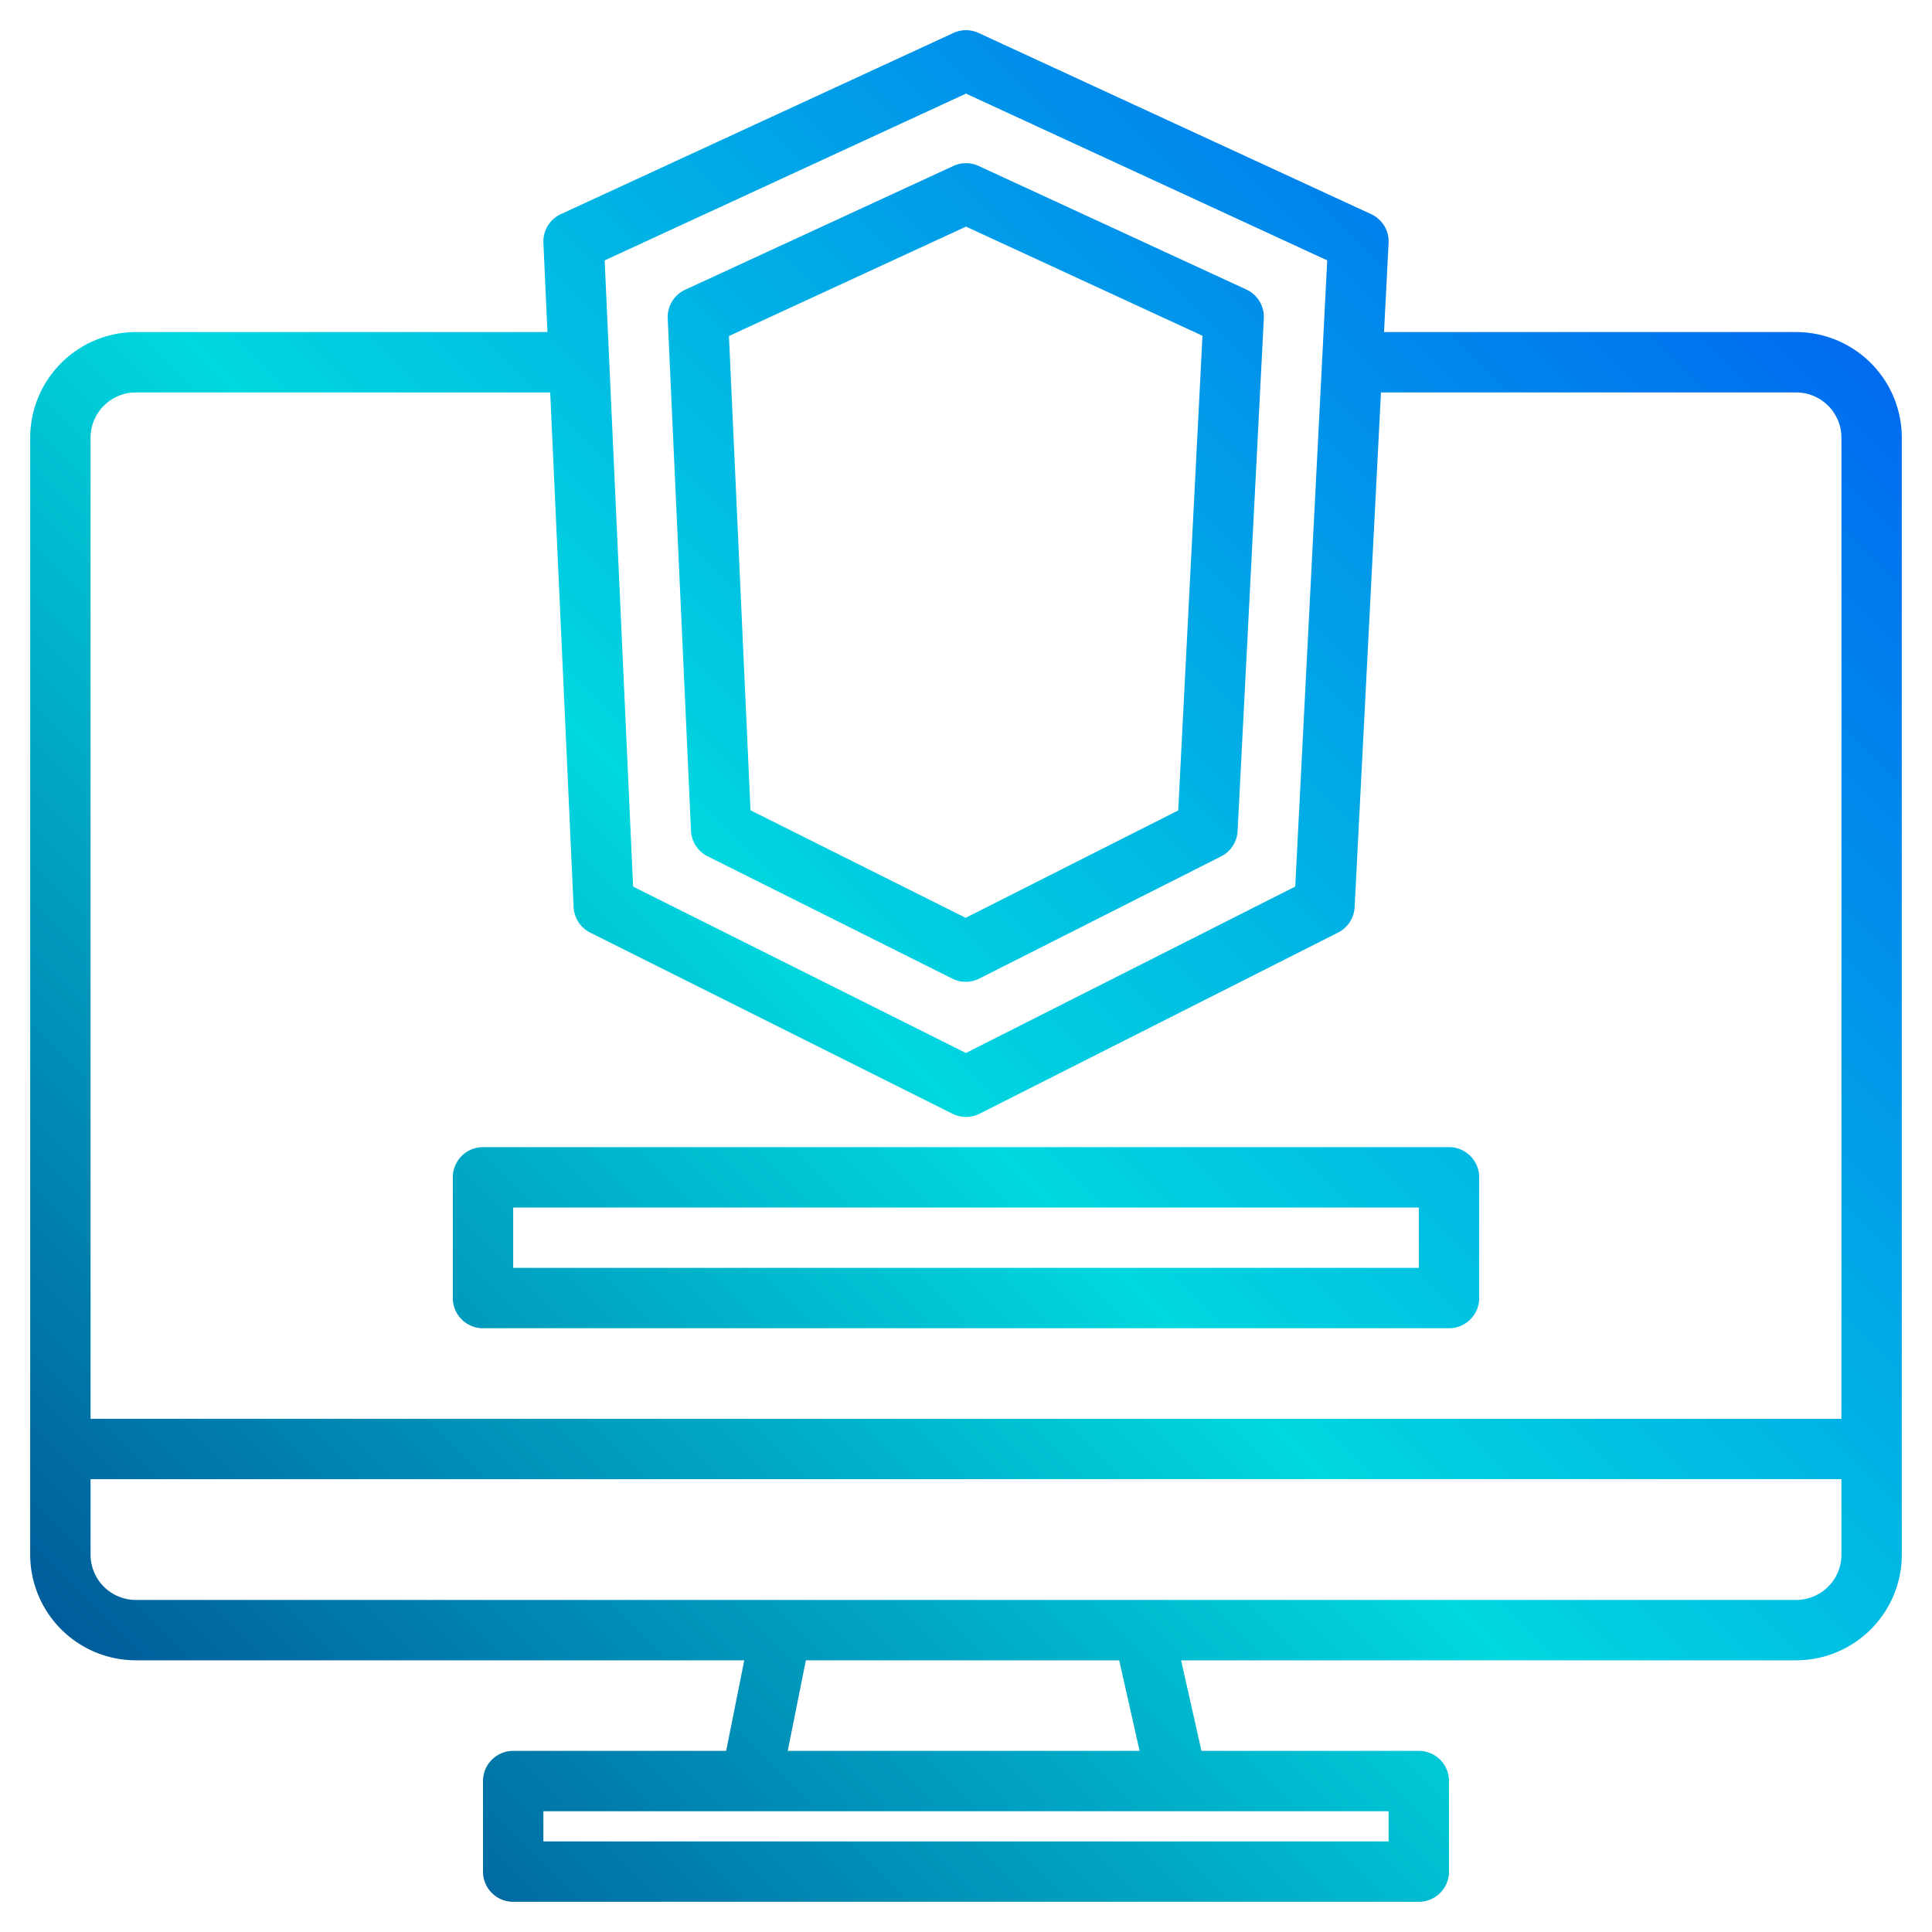
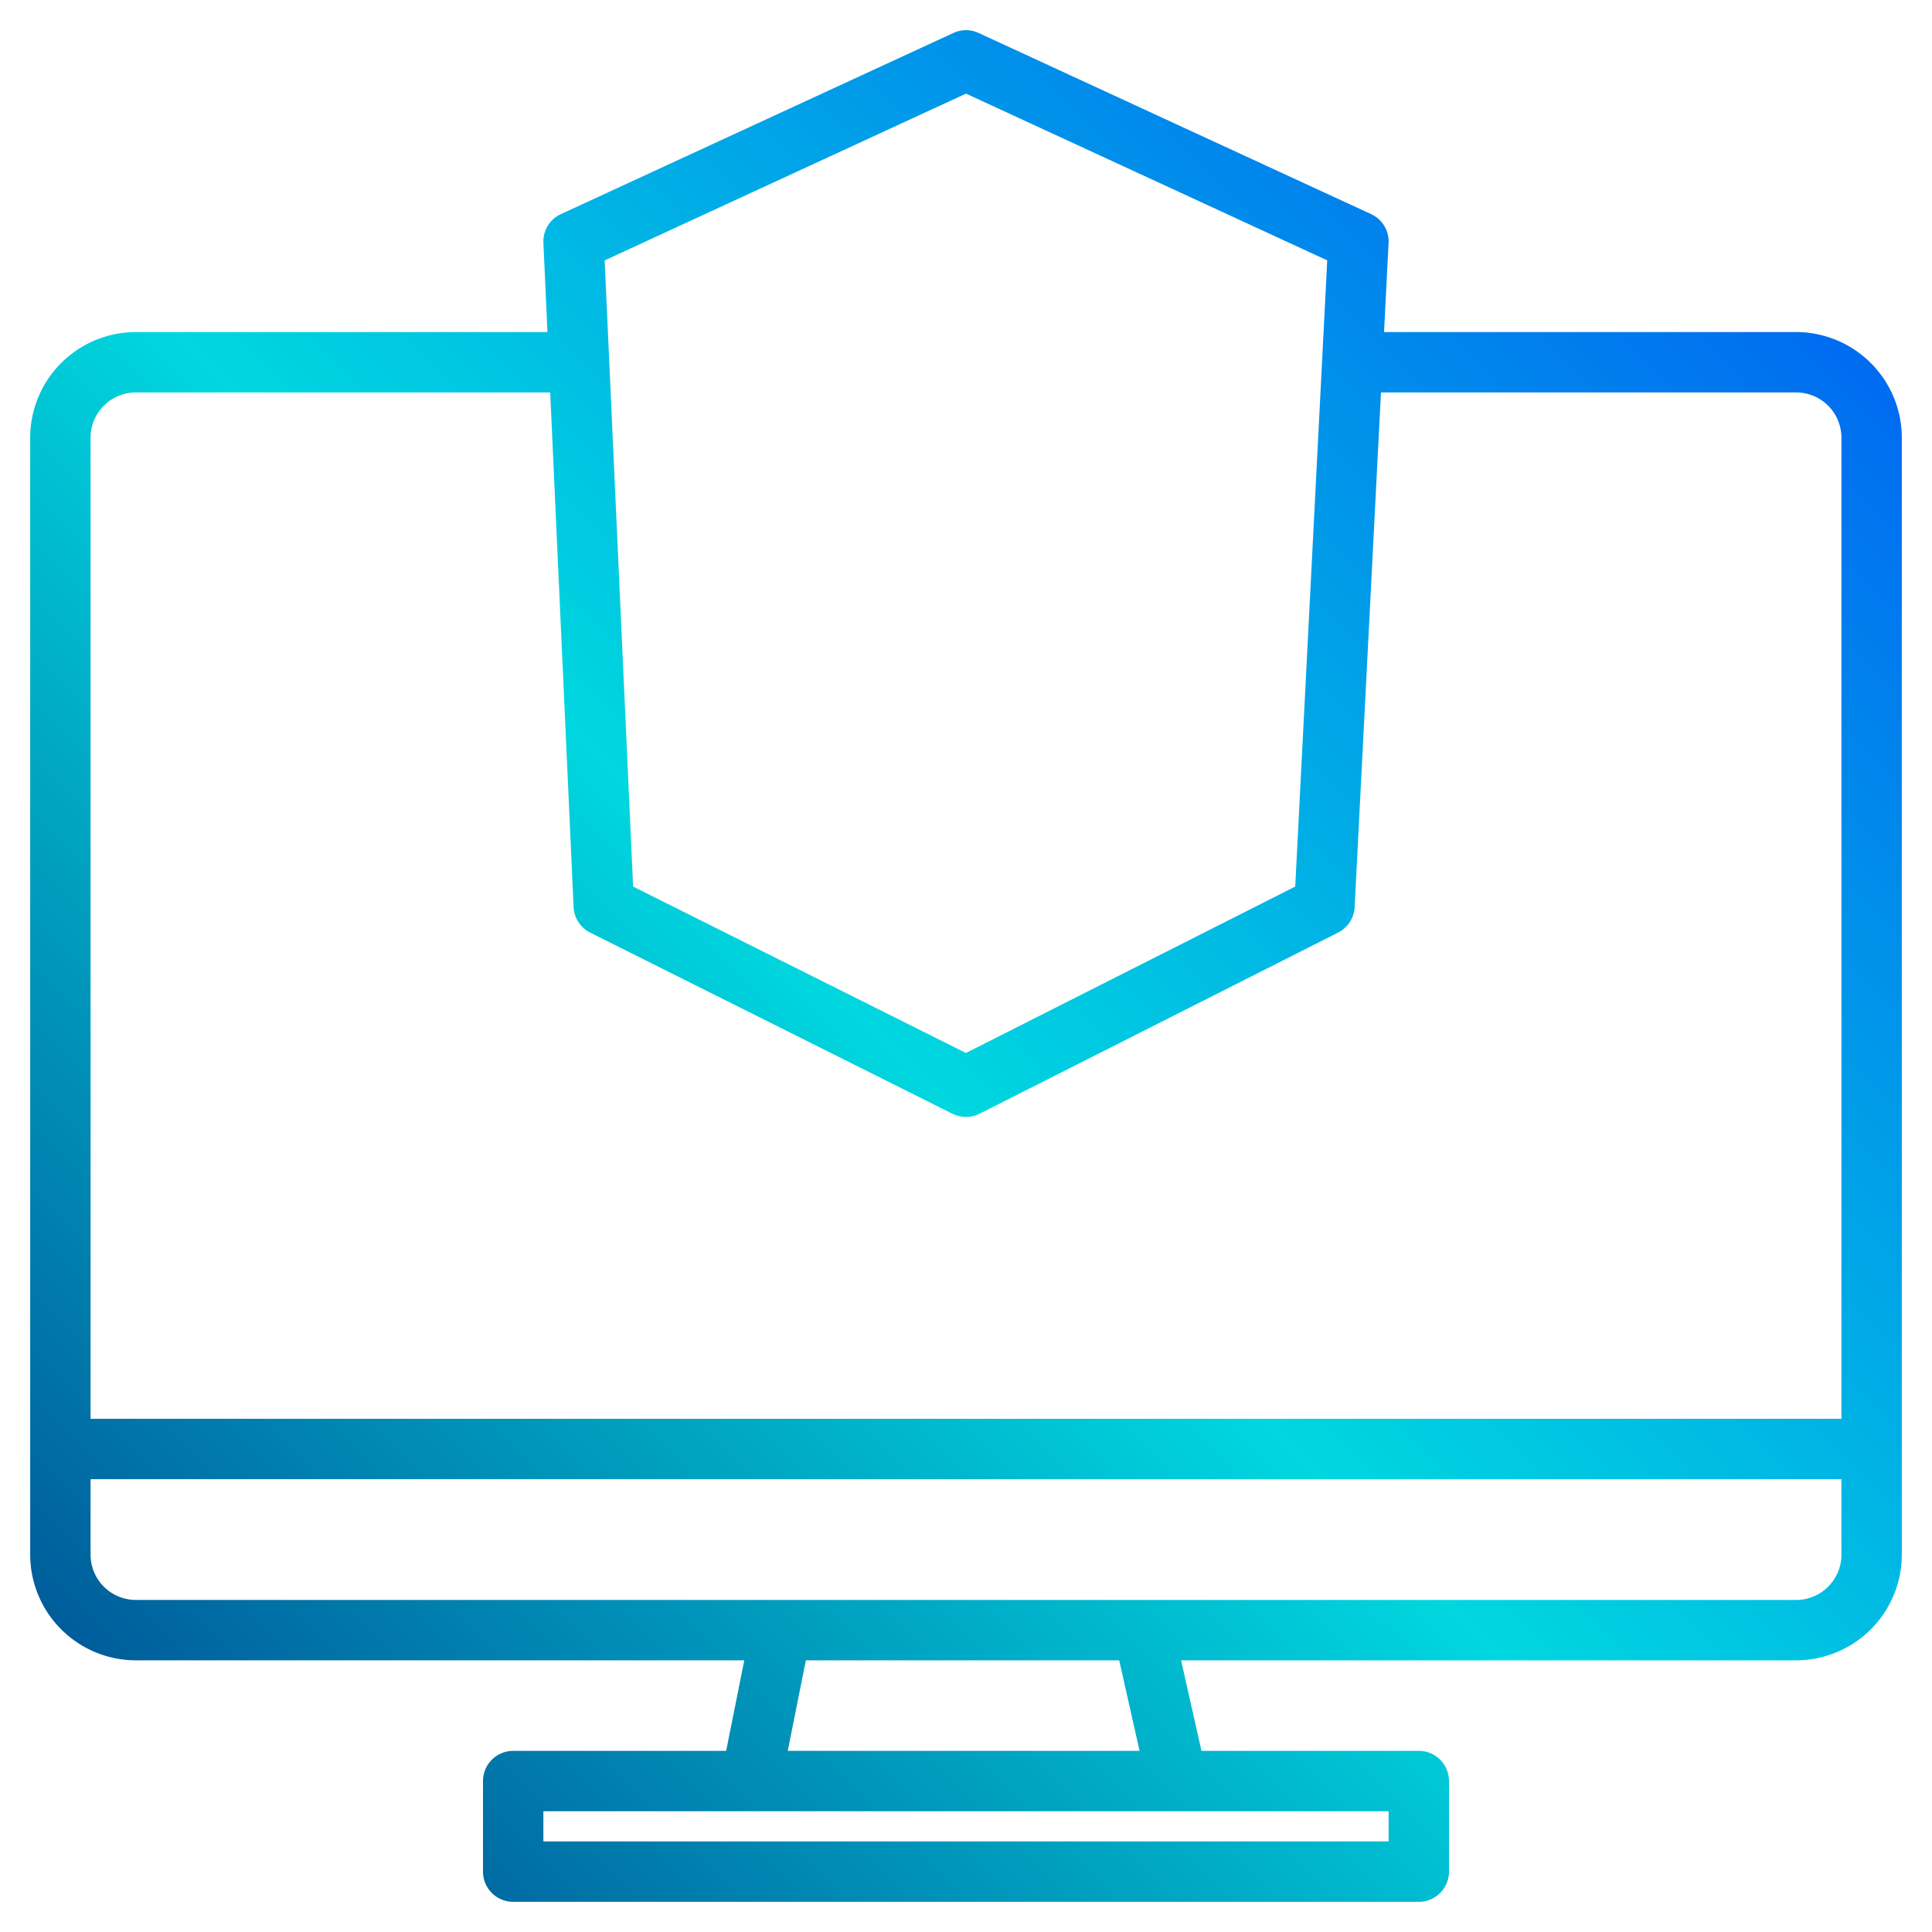
<svg xmlns="http://www.w3.org/2000/svg" xmlns:xlink="http://www.w3.org/1999/xlink" height="512" viewBox="0 0 512 512" width="512">
  <linearGradient id="a" gradientUnits="userSpaceOnUse" x1="6.592" x2="456.085" y1="513.408" y2="63.915" data-name="New Gradient Swatch 1">
    <stop offset="0" stop-color="#003f8a" />
    <stop offset=".518" stop-color="#00d7df" />
    <stop offset="1" stop-color="#006df0" />
  </linearGradient>
  <linearGradient id="b" x1="-51.211" x2="398.282" xlink:href="#a" y1="455.605" y2="6.113" />
  <linearGradient id="c" x1="38.592" x2="488.085" xlink:href="#a" y1="545.408" y2="95.915" />
  <g>
    <path d="m476 88h-109.22l1.21-23.59a7.987 7.987 0 0 0 -4.64-7.67l-104-48a7.928 7.928 0 0 0 -6.7 0l-104 48a7.973 7.973 0 0 0 -4.64 7.62l1.07 23.64h-109.08a28.031 28.031 0 0 0 -28 28v296a28.031 28.031 0 0 0 28 28h161.24l-4.8 24h-56.44a8 8 0 0 0 -8 8v24a8 8 0 0 0 8 8h240a8 8 0 0 0 8-8v-24a8 8 0 0 0 -8-8h-57.6l-5.4-24h163a28.031 28.031 0 0 0 28-28v-296a28.031 28.031 0 0 0 -28-28zm-220-63.19 95.73 44.19-8.48 165.95-87.27 44.1-88.2-44.1-7.54-165.94zm112 455.19v8h-224v-8zm-159.24-16 4.8-24h83.04l5.4 24zm279.24-52a12.01 12.01 0 0 1 -12 12h-440a12.01 12.01 0 0 1 -12-12v-20h464zm0-36h-464v-260a12.01 12.01 0 0 1 12-12h109.81l6.2 136.36a8.012 8.012 0 0 0 4.41 6.8l96 48a8.028 8.028 0 0 0 7.19-.02l95-48a8 8 0 0 0 4.38-6.73l6.98-136.41h110.03a12.01 12.01 0 0 1 12 12z" fill="url(#a)" />
-     <path d="m187.536 226.936 64.811 32.405a8 8 0 0 0 7.186-.015l64.065-32.37a8 8 0 0 0 4.382-6.732l6.946-135.831a8 8 0 0 0 -4.637-7.673l-70.936-32.74a8.008 8.008 0 0 0 -6.706 0l-71.056 32.8a8 8 0 0 0 -4.639 7.627l6.17 135.742a8 8 0 0 0 4.414 6.787zm68.464-166.881 62.67 28.925-6.432 125.79-56.332 28.461-57.014-28.5-5.712-125.682z" fill="url(#b)" />
-     <path d="m128 352h256a8 8 0 0 0 8-8v-32a8 8 0 0 0 -8-8h-256a8 8 0 0 0 -8 8v32a8 8 0 0 0 8 8zm8-32h240v16h-240z" fill="url(#c)" />
  </g>
</svg>